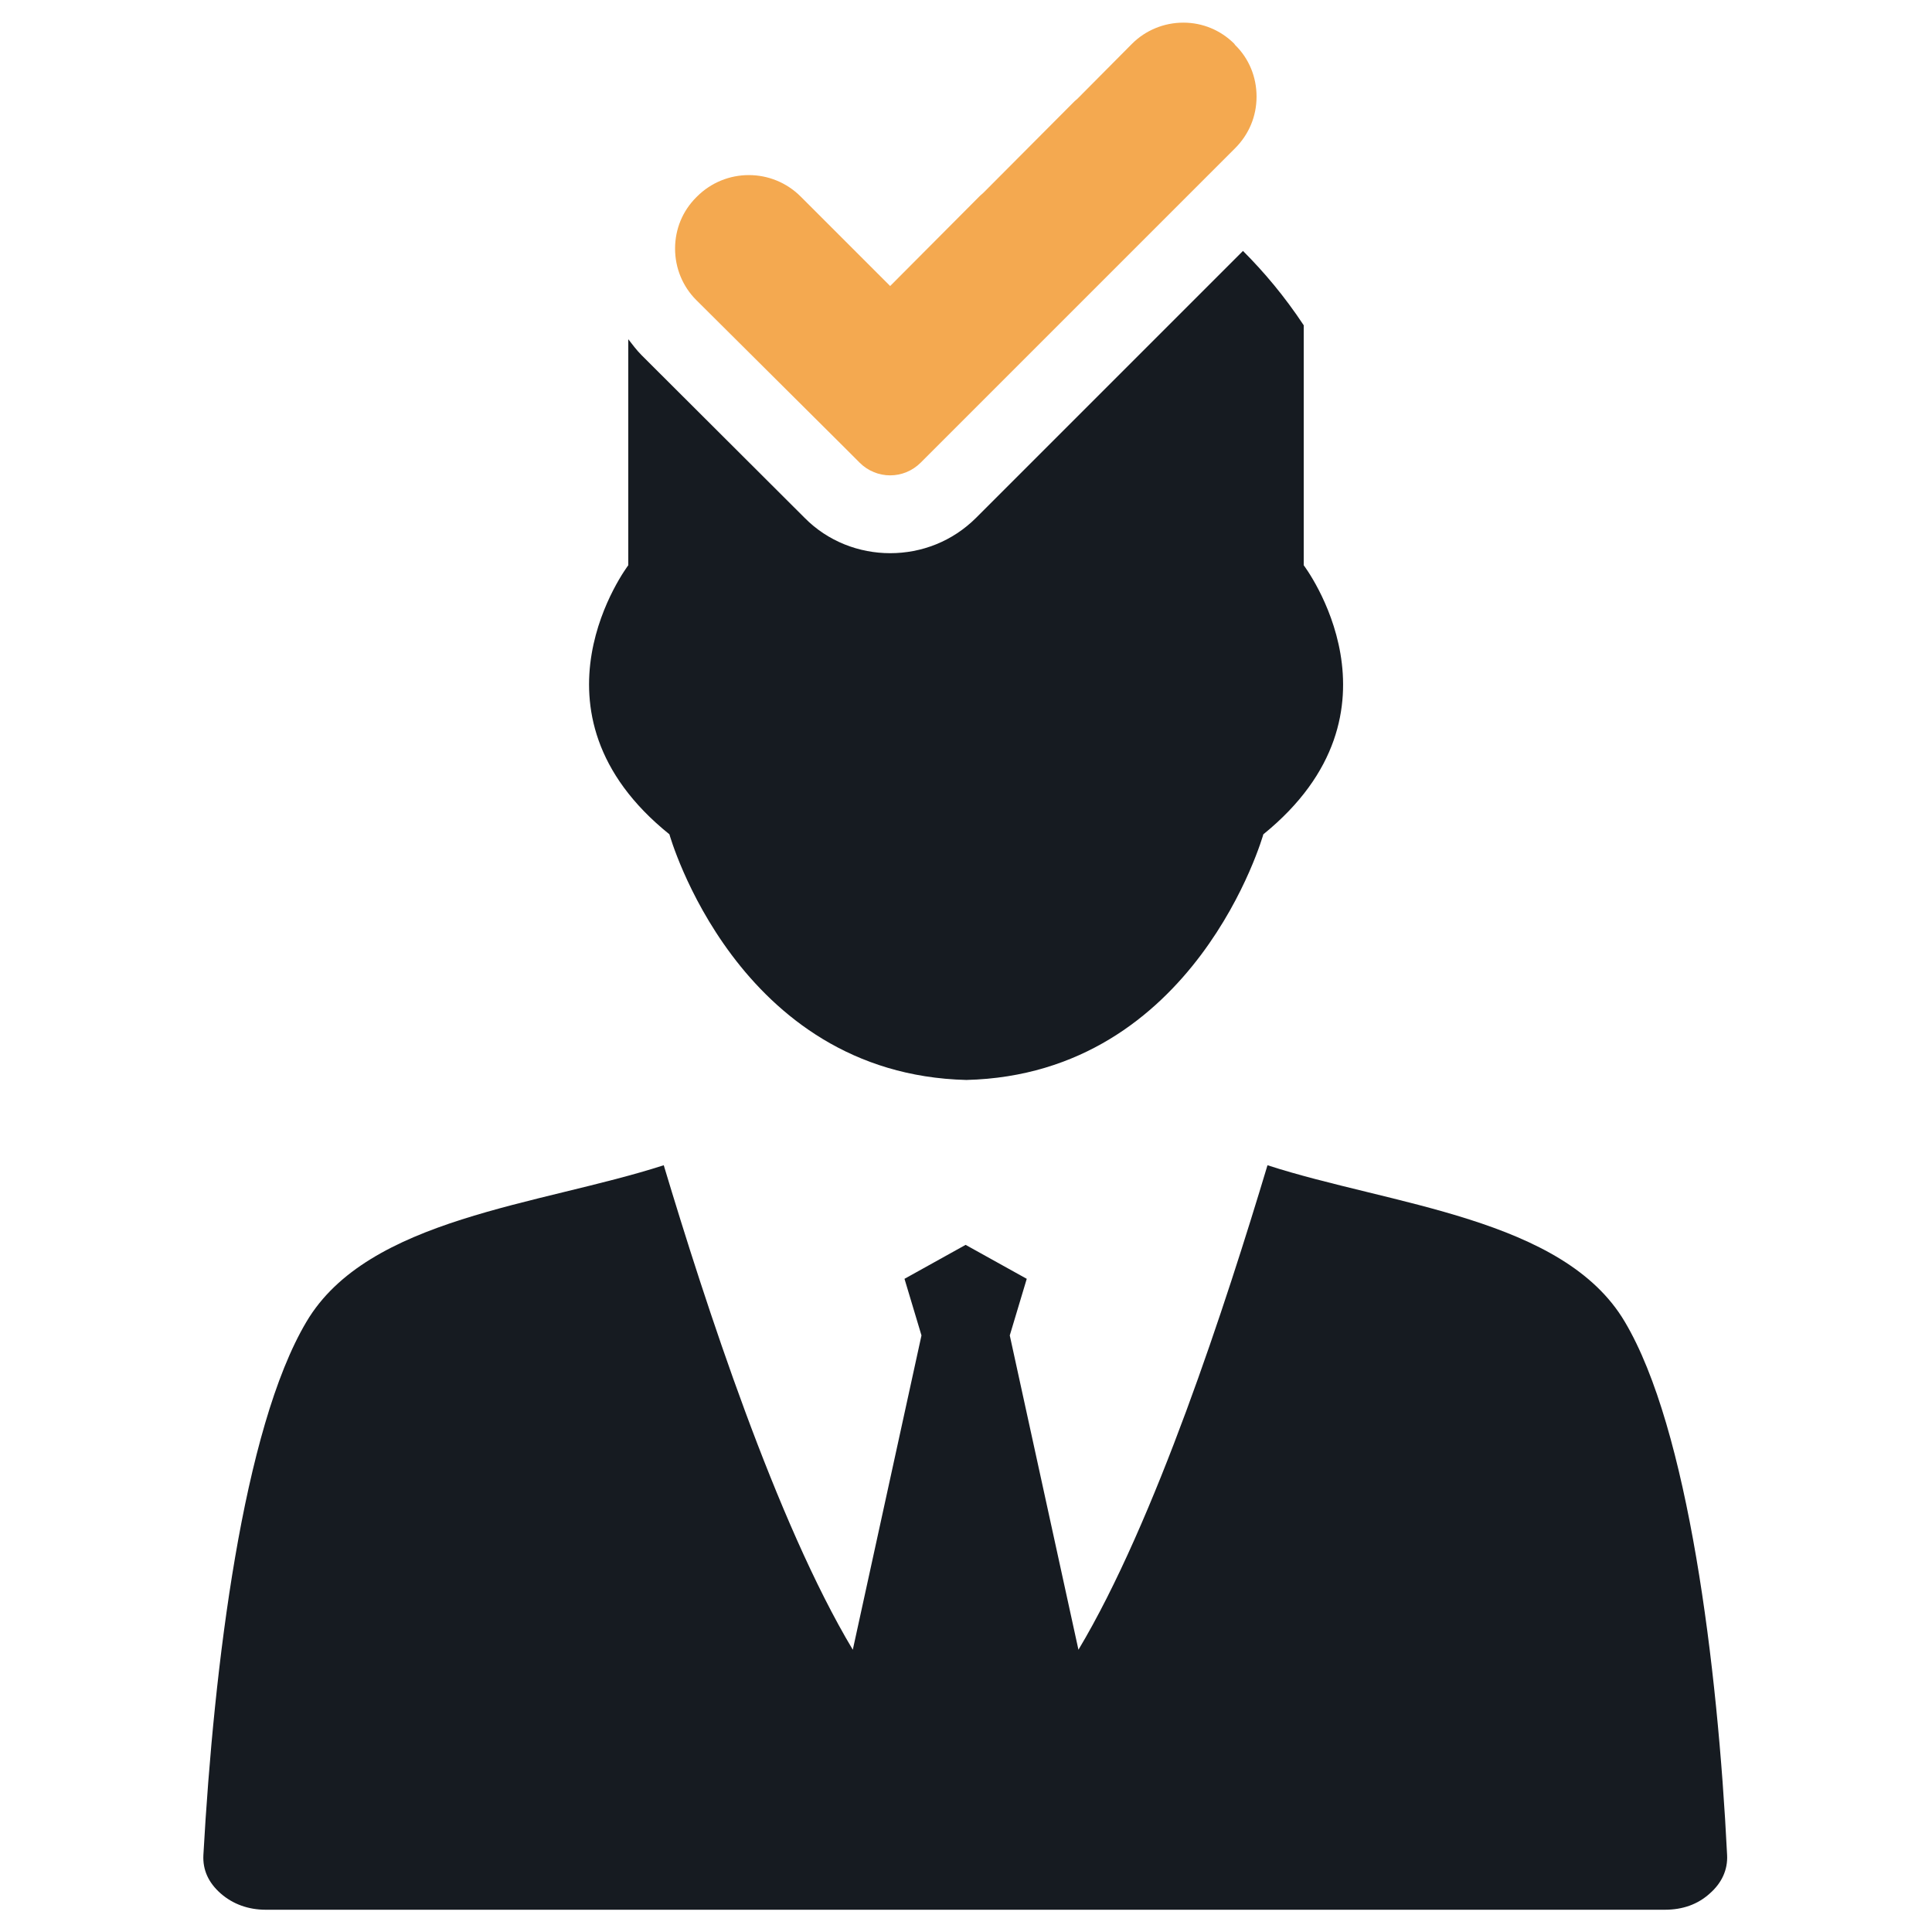
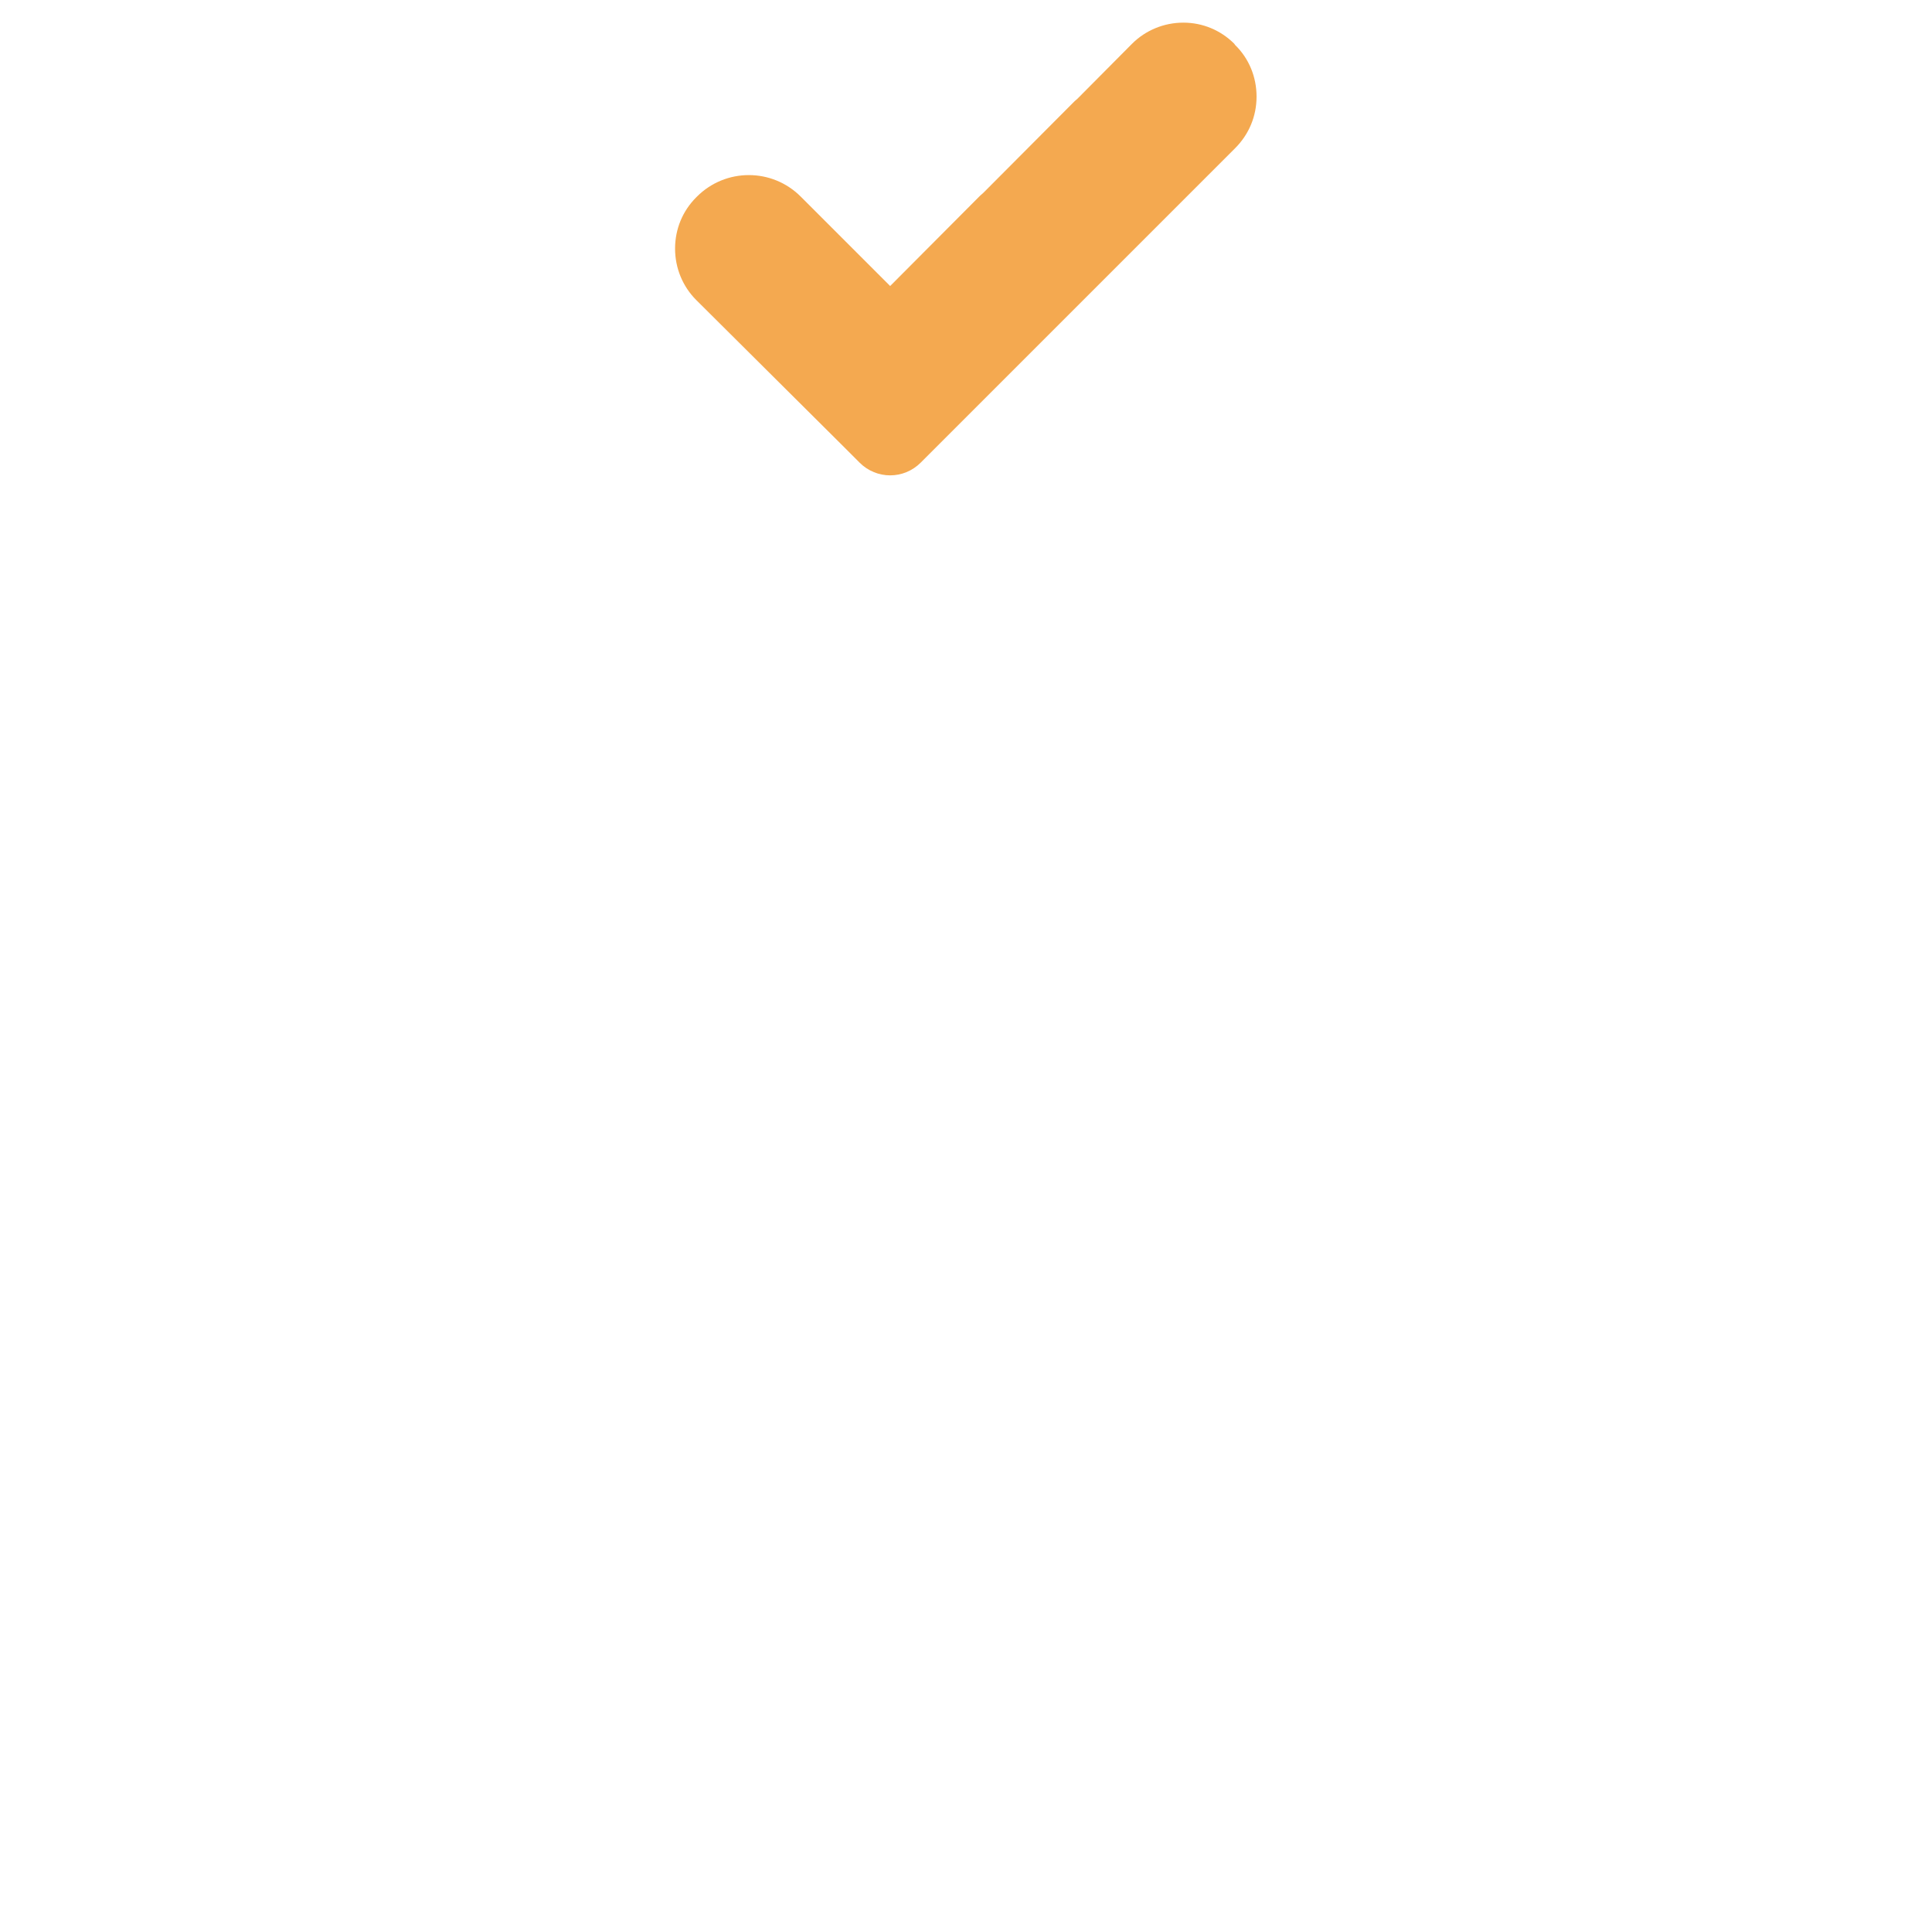
<svg xmlns="http://www.w3.org/2000/svg" version="1.1" id="Layer_1" x="0px" y="0px" viewBox="0 0 512 512" style="enable-background:new 0 0 512 512;" xml:space="preserve">
  <style type="text/css">
	.st0{fill-rule:evenodd;clip-rule:evenodd;fill:#161B21;}
	.st1{fill:#F4A950;}
</style>
  <g>
-     <path class="st0" d="M430.6,350.3c-16.3-27.6-62-30.9-94.7-41.5c-11,36.6-29.8,94.5-50.1,128.4l-18.2-83.3l4.5-15l-16.2-9l-16.2,9   l4.5,15l-18.2,83.3c-20.3-33.9-39.1-91.8-50.1-128.4c-32.8,10.6-78.4,13.9-94.7,41.5c-16.8,28.3-24.5,91.1-27.3,141.3   c-0.2,3.9,1.3,7.3,4.6,10.2c3.2,2.8,7.3,4.3,11.9,4.3h370.8c4.7,0,8.7-1.4,11.9-4.3c3.2-2.8,4.8-6.3,4.6-10.2   C455.2,441.3,447.4,378.6,430.6,350.3z" />
    <path class="st1" d="M327.1,11.6C323.5,8,318.7,6,313.6,6h0c-5.1,0-10,2-13.6,5.6l-14.5,14.6c-0.2,0.2-0.5,0.4-0.7,0.6l-24.2,24.3   c-0.3,0.3-0.6,0.5-0.9,0.8l-23.8,23.9l-23.7-23.7c-7.6-7.6-19.9-7.6-27.5,0l-0.2,0.2c-3.6,3.6-5.6,8.4-5.6,13.6   c0,5.1,2,10,5.6,13.6l38.1,37.9l5.2,5.2c4.5,4.5,11.7,4.5,16.2,0l83.3-83.3c3.7-3.7,5.7-8.5,5.7-13.7c0-5.2-2-10.1-5.7-13.7   L327.1,11.6z" />
    <g>
-       <path class="st0" d="M345.5,149.8V86.2c-5.1-7.7-10.5-14.1-16.1-19.7l-70.7,70.7c-6.3,6.3-14.5,9.4-22.8,9.4    c-8.2,0-16.5-3.1-22.7-9.4L170,94.1c-1.3-1.3-2.4-2.8-3.5-4.2v59.9c0,0-29.5,38.8,10.9,71.3c0,0,17.8,63.6,78.7,65.1    c60.8-1.5,78.7-65.1,78.7-65.1C375,188.5,345.5,149.8,345.5,149.8z" />
-     </g>
+       </g>
  </g>
</svg>